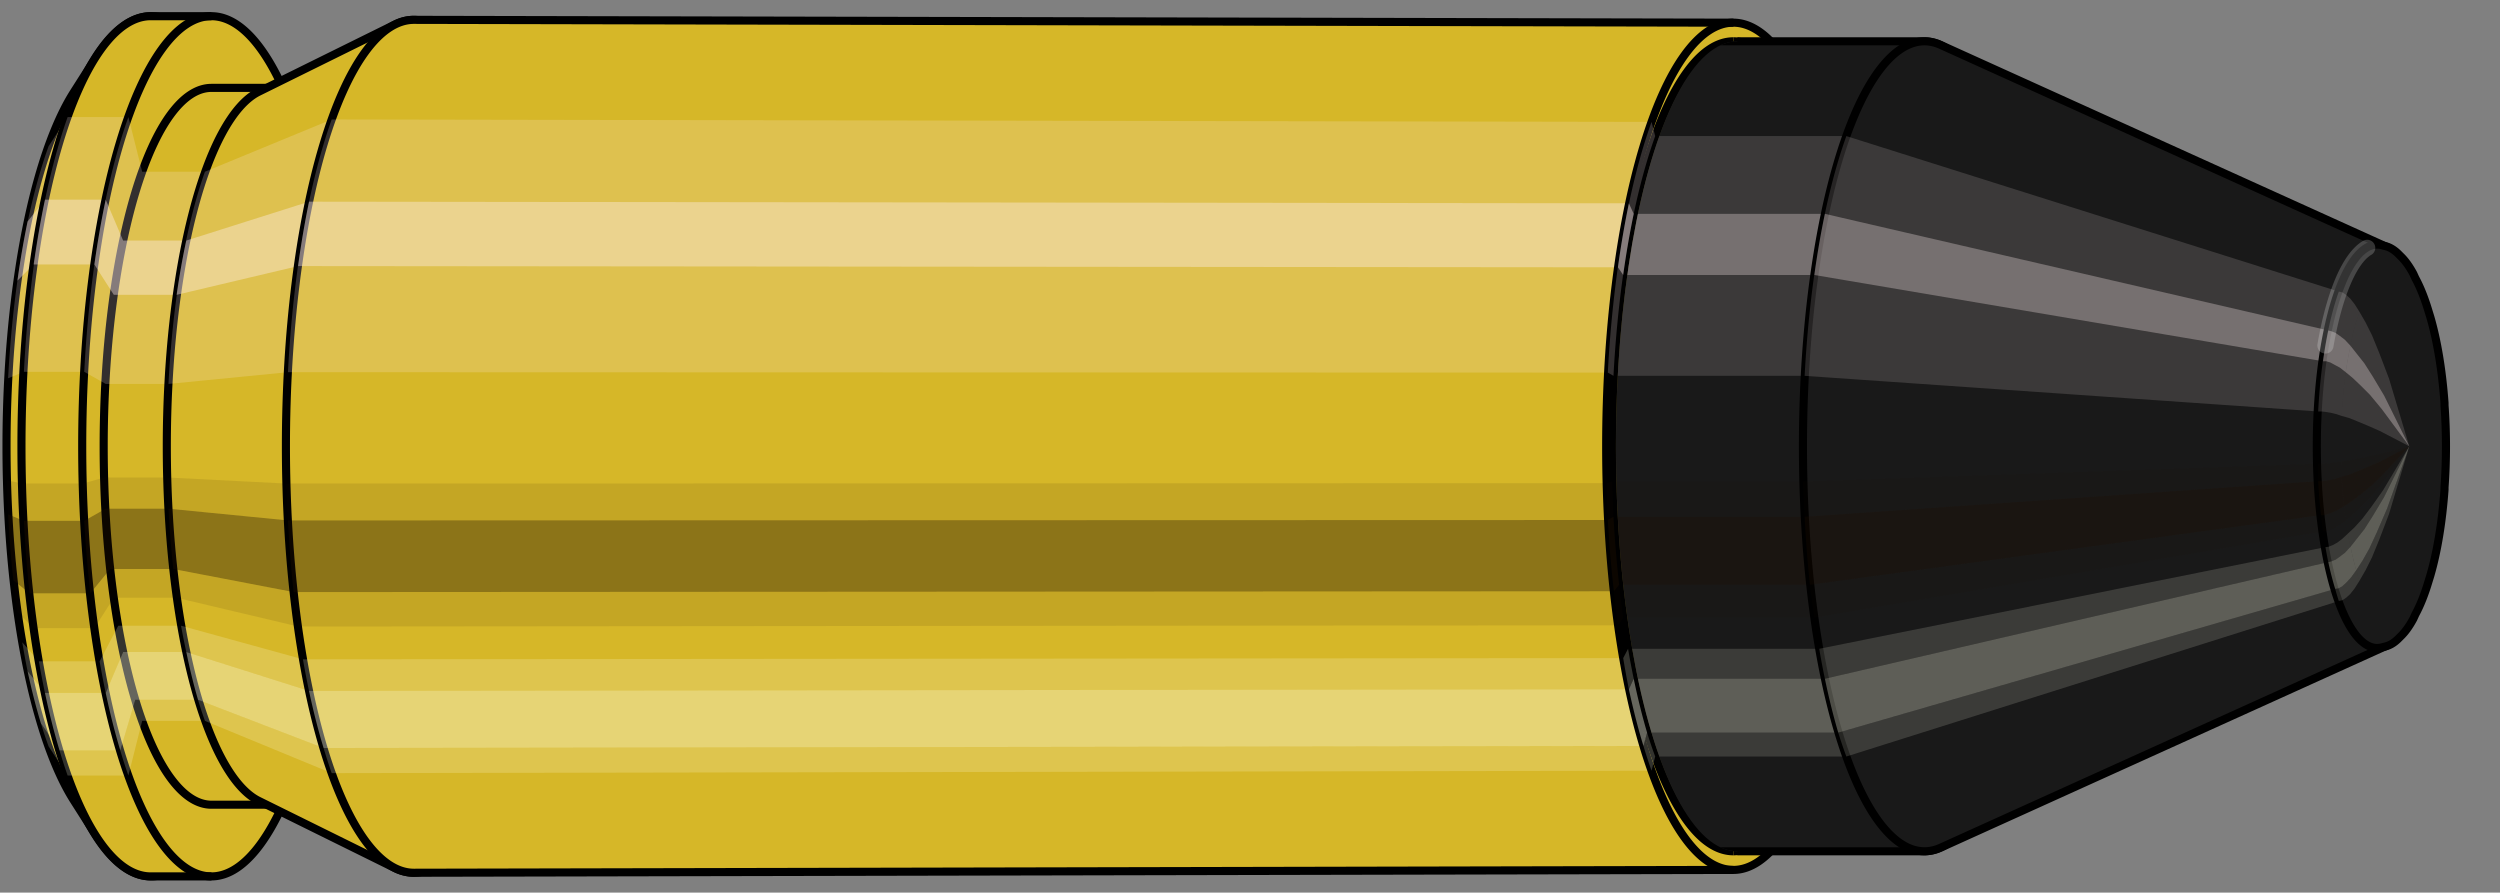
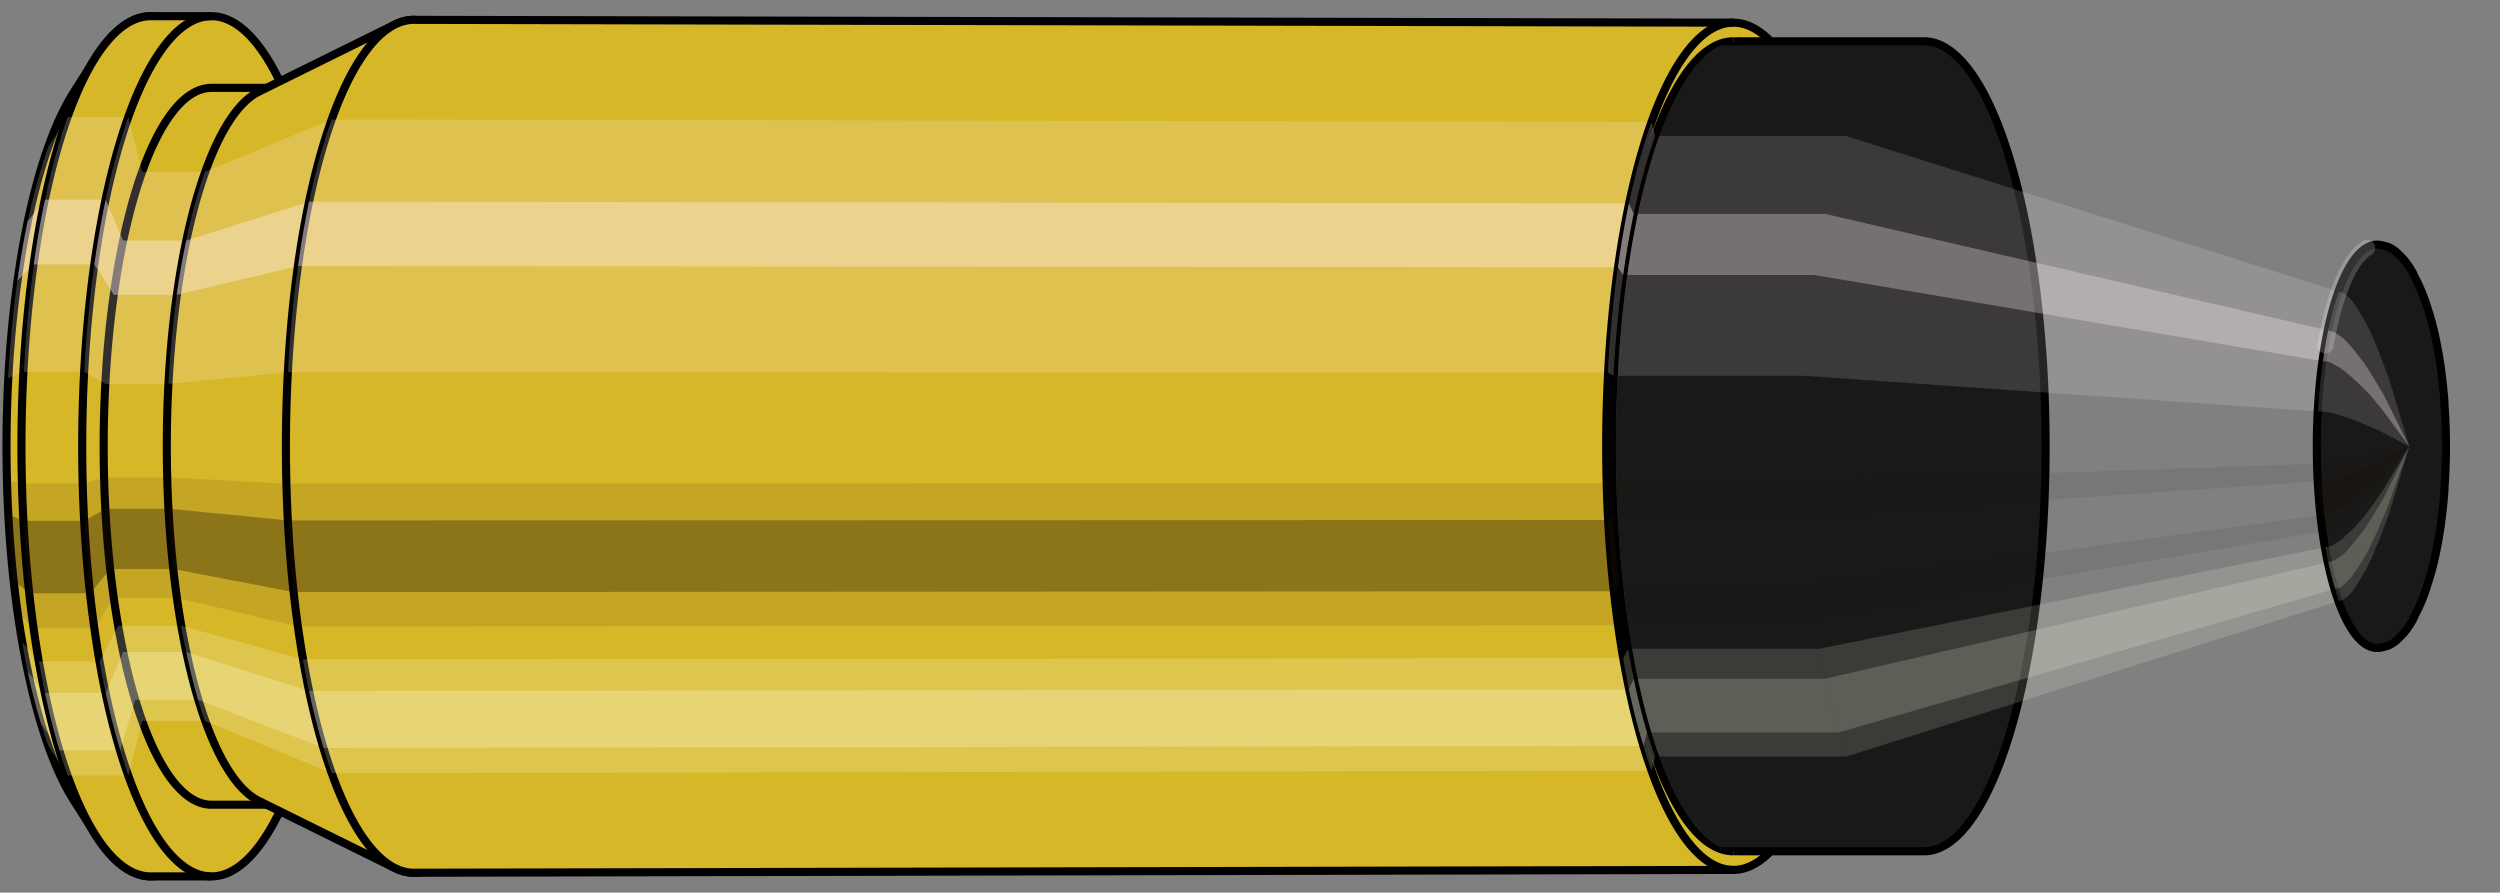
<svg xmlns="http://www.w3.org/2000/svg" viewBox="-0.306 -1.102 6.173 2.204">
  <rect x="-0.306" y="-1.102" width="6.173" height="2.204" fill="#808080" stroke="none" />
  <defs>
    <clipPath id="clip">
      <ellipse style="fill:white;stroke:none" cx="3.984" cy="0" rx="0.3" ry="1" />
      <rect style="fill:white;" x="3.984" y="-2" width="100" height="4" />
    </clipPath>
  </defs>
  <g id="calibersvg">
    <path style="fill:#d6b728;stroke:black;stroke-width:0.02;" d=" M -0.124 -0.874  A 0.29 0.967 0 0 0 -0.124 0.874   L -0.07 0.959  A 0.319 1.062 0 1 0 -0.07 -0.959  L -0.124 -0.874  Z" />
    <path style="fill:#ffefef;opacity:0.2;" d=" M -0.186 -0.741  A 0.29 0.967 0 0 0 -0.286 -0.168   L -0.247 -0.184  A 0.319 1.062 0 0 1 -0.139 -0.813   L -0.186 -0.741  Z " />
    <path style="fill:#ffefef;opacity:0.4;" d=" M -0.238 -0.555  A 0.29 0.967 0 0 0 -0.263 -0.409   L -0.223 -0.449  A 0.319 1.062 0 0 1 -0.195 -0.609   L -0.238 -0.555  Z " />
    <path style="fill:#201000;opacity:0.1;" d=" M -0.289 0.084  A 0.29 0.967 0 0 0 -0.286 0.168   L -0.247 0.184  A 0.319 1.062 0 0 1 -0.251 0.092   L -0.289 0.084  Z " />
    <path style="fill:#201000;opacity:0.4;" d=" M -0.286 0.168  A 0.29 0.967 0 0 0 -0.273 0.331   L -0.233 0.363  A 0.319 1.062 0 0 1 -0.247 0.184   L -0.286 0.168  Z " />
    <path style="fill:#201000;opacity:0.1;" d=" M -0.273 0.331  A 0.29 0.967 0 0 0 -0.263 0.409   L -0.223 0.449  A 0.319 1.062 0 0 1 -0.233 0.363   L -0.273 0.331  Z " />
    <path style="fill:#ffffe8;opacity:0.2;" d=" M -0.251 0.484  A 0.29 0.967 0 0 0 -0.238 0.555   L -0.195 0.609  A 0.319 1.062 0 0 1 -0.21 0.531   L -0.251 0.484  Z " />
    <path style="fill:#ffffe8;opacity:0.4;" d=" M -0.238 0.555  A 0.29 0.967 0 0 0 -0.205 0.684   L -0.159 0.751  A 0.319 1.062 0 0 1 -0.195 0.609   L -0.238 0.555  Z " />
    <path style="fill:#ffffe8;opacity:0.2;" d=" M -0.205 0.684  A 0.29 0.967 0 0 0 -0.186 0.741   L -0.139 0.813  A 0.319 1.062 0 0 1 -0.159 0.751   L -0.205 0.684  Z " />
    <path style="fill:#d6b728;stroke:black;stroke-width:0.02;" d=" M 0.066 -1.062  A 0.319 1.062 0 0 0 0.066 1.062   L 0.216 1.062  A 0.319 1.062 0 0 0 0.216 -1.062  L 0.066 -1.062  Z " />
    <path style="fill:#ffefef;opacity:0.2;" d=" M -0.139 -0.813  A 0.319 1.062 0 0 0 -0.247 -0.184   L -0.098 -0.184  A 0.319 1.062 0 0 1 0.011 -0.813   L -0.139 -0.813  Z " />
    <path style="fill:#ffefef;opacity:0.4;" d=" M -0.195 -0.609  A 0.319 1.062 0 0 0 -0.223 -0.449   L -0.073 -0.449  A 0.319 1.062 0 0 1 -0.045 -0.609   L -0.195 -0.609  Z " />
    <path style="fill:#201000;opacity:0.1;" d=" M -0.251 0.092  A 0.319 1.062 0 0 0 -0.247 0.184   L -0.098 0.184  A 0.319 1.062 0 0 1 -0.101 0.092   L -0.251 0.092  Z " />
    <path style="fill:#201000;opacity:0.4;" d=" M -0.247 0.184  A 0.319 1.062 0 0 0 -0.233 0.363   L -0.083 0.363  A 0.319 1.062 0 0 1 -0.098 0.184   L -0.247 0.184  Z " />
    <path style="fill:#201000;opacity:0.1;" d=" M -0.233 0.363  A 0.319 1.062 0 0 0 -0.223 0.449   L -0.073 0.449  A 0.319 1.062 0 0 1 -0.083 0.363   L -0.233 0.363  Z " />
    <path style="fill:#ffffe8;opacity:0.2;" d=" M -0.21 0.531  A 0.319 1.062 0 0 0 -0.195 0.609   L -0.045 0.609  A 0.319 1.062 0 0 1 -0.06 0.531   L -0.21 0.531  Z " />
    <path style="fill:#ffffe8;opacity:0.4;" d=" M -0.195 0.609  A 0.319 1.062 0 0 0 -0.159 0.751   L -0.009 0.751  A 0.319 1.062 0 0 1 -0.045 0.609   L -0.195 0.609  Z " />
    <path style="fill:#ffffe8;opacity:0.2;" d=" M -0.159 0.751  A 0.319 1.062 0 0 0 -0.139 0.813   L 0.011 0.813  A 0.319 1.062 0 0 1 -0.009 0.751   L -0.159 0.751  Z " />
    <path style="fill:#d6b728;stroke:black;stroke-width:0.02;" d=" M 0.216 -0.885  A 0.266 0.885 0 0 0 0.216 0.885   L 0.371 0.885  A 0.266 0.885 0 0 0 0.371 -0.885  L 0.216 -0.885  Z " />
    <path style="fill:none;stroke:black;stroke-width:0.02;" d=" M 0.216 -1.062  A 0.319 1.062 0 0 0 0.216 1.062 " />
    <path style="fill:#ffefef;opacity:0.2;" d=" M 0.011 -0.813  A 0.319 1.062 0 0 0 -0.098 -0.184   L -0.045 -0.154  L 0.11 -0.154  A 0.266 0.885 0 0 1 0.2 -0.678   L 0.045 -0.678  L 0.011 -0.813  Z " />
    <path style="fill:#ffefef;opacity:0.4;" d=" M -0.045 -0.609  A 0.319 1.062 0 0 0 -0.073 -0.449   L -0.025 -0.374  L 0.13 -0.374  A 0.266 0.885 0 0 1 0.154 -0.508   L -0.002 -0.508  L -0.045 -0.609  Z " />
    <path style="fill:#201000;opacity:0.1;" d=" M -0.101 0.092  A 0.319 1.062 0 0 0 -0.098 0.184   L -0.045 0.154  L 0.11 0.154  A 0.266 0.885 0 0 1 0.107 0.077   L -0.049 0.077  L -0.101 0.092  Z " />
    <path style="fill:#201000;opacity:0.4;" d=" M -0.098 0.184  A 0.319 1.062 0 0 0 -0.083 0.363   L -0.034 0.303  L 0.122 0.303  A 0.266 0.885 0 0 1 0.11 0.154   L -0.045 0.154  L -0.098 0.184  Z " />
    <path style="fill:#201000;opacity:0.1;" d=" M -0.083 0.363  A 0.319 1.062 0 0 0 -0.073 0.449   L -0.025 0.374  L 0.13 0.374  A 0.266 0.885 0 0 1 0.122 0.303   L -0.034 0.303  L -0.083 0.363  Z " />
    <path style="fill:#ffffe8;opacity:0.2;" d=" M -0.06 0.531  A 0.319 1.062 0 0 0 -0.045 0.609   L -0.002 0.508  L 0.154 0.508  A 0.266 0.885 0 0 1 0.141 0.443   L -0.014 0.443  L -0.06 0.531  Z " />
    <path style="fill:#ffffe8;opacity:0.4;" d=" M -0.045 0.609  A 0.319 1.062 0 0 0 -0.009 0.751   L 0.028 0.626  L 0.183 0.626  A 0.266 0.885 0 0 1 0.154 0.508   L -0.002 0.508  L -0.045 0.609  Z " />
    <path style="fill:#ffffe8;opacity:0.2;" d=" M -0.009 0.751  A 0.319 1.062 0 0 0 0.011 0.813   L 0.045 0.678  L 0.2 0.678  A 0.266 0.885 0 0 1 0.183 0.626   L 0.028 0.626  L -0.009 0.751  Z " />
    <path style="fill:#d6b728;stroke:black;stroke-width:0.02;" d=" M 0.332 -0.875  A 0.266 0.885 0 0 0 0.332 0.875   L 0.67 1.042  A 0.316 1.053 0 1 0 0.67 -1.042  L 0.332 -0.875  Z " />
    <path style="fill:#ffefef;opacity:0.2;" d=" M 0.2 -0.678  A 0.266 0.885 0 0 0 0.11 -0.154   L 0.405 -0.183  A 0.316 1.053 0 0 1 0.513 -0.807   L 0.2 -0.678  Z " />
    <path style="fill:#ffefef;opacity:0.4;" d=" M 0.154 -0.508  A 0.266 0.885 0 0 0 0.13 -0.374   L 0.43 -0.445  A 0.316 1.053 0 0 1 0.457 -0.604   L 0.154 -0.508  Z " />
    <path style="fill:#201000;opacity:0.1;" d=" M 0.107 0.077  A 0.266 0.885 0 0 0 0.11 0.154   L 0.405 0.183  A 0.316 1.053 0 0 1 0.401 0.092   L 0.107 0.077  Z " />
    <path style="fill:#201000;opacity:0.4;" d=" M 0.11 0.154  A 0.266 0.885 0 0 0 0.122 0.303   L 0.419 0.36  A 0.316 1.053 0 0 1 0.405 0.183   L 0.11 0.154  Z " />
    <path style="fill:#201000;opacity:0.1;" d=" M 0.122 0.303  A 0.266 0.885 0 0 0 0.13 0.374   L 0.43 0.445  A 0.316 1.053 0 0 1 0.419 0.36   L 0.122 0.303  Z " />
    <path style="fill:#ffffe8;opacity:0.2;" d=" M 0.141 0.443  A 0.266 0.885 0 0 0 0.154 0.508   L 0.457 0.604  A 0.316 1.053 0 0 1 0.442 0.526   L 0.141 0.443  Z " />
    <path style="fill:#ffffe8;opacity:0.4;" d=" M 0.154 0.508  A 0.266 0.885 0 0 0 0.183 0.626   L 0.493 0.745  A 0.316 1.053 0 0 1 0.457 0.604   L 0.154 0.508  Z " />
    <path style="fill:#ffffe8;opacity:0.2;" d=" M 0.183 0.626  A 0.266 0.885 0 0 0 0.2 0.678   L 0.513 0.807  A 0.316 1.053 0 0 1 0.493 0.745   L 0.183 0.626  Z " />
    <path style="fill:#d6b728;stroke:black;stroke-width:0.02;" d=" M 0.716 -1.053  A 0.316 1.053 0 1 0 0.716 1.053   L 3.974 1.046  A 0.314 1.046 0 0 0 3.974 -1.046  L 0.716 -1.053  Z " />
    <path style="fill:#ffefef;opacity:0.2;" d=" M 0.513 -0.807  A 0.316 1.053 0 0 0 0.405 -0.183   L 3.664 -0.182  A 0.314 1.046 0 0 1 3.772 -0.801   L 0.513 -0.807  Z " />
    <path style="fill:#ffefef;opacity:0.4;" d=" M 0.457 -0.604  A 0.316 1.053 0 0 0 0.43 -0.445   L 3.689 -0.442  A 0.314 1.046 0 0 1 3.716 -0.6   L 0.457 -0.604  Z " />
    <path style="fill:#201000;opacity:0.1;" d=" M 0.401 0.092  A 0.316 1.053 0 0 0 0.405 0.183   L 3.664 0.182  A 0.314 1.046 0 0 1 3.661 0.091   L 0.401 0.092  Z " />
    <path style="fill:#201000;opacity:0.4;" d=" M 0.405 0.183  A 0.316 1.053 0 0 0 0.419 0.36   L 3.679 0.358  A 0.314 1.046 0 0 1 3.664 0.182   L 0.405 0.183  Z " />
    <path style="fill:#201000;opacity:0.1;" d=" M 0.419 0.36  A 0.316 1.053 0 0 0 0.43 0.445   L 3.689 0.442  A 0.314 1.046 0 0 1 3.679 0.358   L 0.419 0.36  Z " />
    <path style="fill:#ffffe8;opacity:0.2;" d=" M 0.442 0.526  A 0.316 1.053 0 0 0 0.457 0.604   L 3.716 0.6  A 0.314 1.046 0 0 1 3.702 0.523   L 0.442 0.526  Z " />
    <path style="fill:#ffffe8;opacity:0.4;" d=" M 0.457 0.604  A 0.316 1.053 0 0 0 0.493 0.745   L 3.752 0.74  A 0.314 1.046 0 0 1 3.716 0.6   L 0.457 0.604  Z " />
    <path style="fill:#ffffe8;opacity:0.2;" d=" M 0.493 0.745  A 0.316 1.053 0 0 0 0.513 0.807   L 3.772 0.801  A 0.314 1.046 0 0 1 3.752 0.74   L 0.493 0.745  Z " />
    <ellipse style="fill:black;opacity:0.7;" cx="3.974" cy="0" rx="0.3" ry="1" />
    <path style="fill:none;stroke:black;stroke-width:0.02" d=" M 3.974 1  A 0.3 1 0 0 0 3.974 -1 " />
    <path style="fill:none;stroke:black;stroke-width:0.02;" d=" M 3.974 -1.046  A 0.314 1.046 0 0 0 3.974 1.046 " />
    <path style="fill:none;stroke:black;stroke-width:0.02;" d=" M 3.974 -1  A 0.3 1 0 0 0 3.974 1 " />
    <path style="fill:#ffefef;opacity:0.2;" d=" M 3.772 -0.801  A 0.314 1.046 0 0 0 3.664 -0.182   L 3.678 -0.174  A 0.3 1 0 0 1 3.781 -0.766   L 3.772 -0.801  Z " />
    <path style="fill:#ffefef;opacity:0.4;" d=" M 3.716 -0.6  A 0.314 1.046 0 0 0 3.689 -0.442   L 3.702 -0.423  A 0.3 1 0 0 1 3.728 -0.574   L 3.716 -0.6  Z " />
    <path style="fill:#201000;opacity:0.1;" d=" M 3.661 0.091  A 0.314 1.046 0 0 0 3.664 0.182   L 3.678 0.174  A 0.3 1 0 0 1 3.675 0.087   L 3.661 0.091  Z " />
    <path style="fill:#201000;opacity:0.4;" d=" M 3.664 0.182  A 0.314 1.046 0 0 0 3.679 0.358   L 3.692 0.342  A 0.3 1 0 0 1 3.678 0.174   L 3.664 0.182  Z " />
    <path style="fill:#201000;opacity:0.1;" d=" M 3.679 0.358  A 0.314 1.046 0 0 0 3.689 0.442   L 3.702 0.423  A 0.3 1 0 0 1 3.692 0.342   L 3.679 0.358  Z " />
    <path style="fill:#ffffe8;opacity:0.2;" d=" M 3.702 0.523  A 0.314 1.046 0 0 0 3.716 0.6   L 3.728 0.574  A 0.3 1 0 0 1 3.714 0.5   L 3.702 0.523  Z " />
    <path style="fill:#ffffe8;opacity:0.4;" d=" M 3.716 0.6  A 0.314 1.046 0 0 0 3.752 0.74   L 3.761 0.707  A 0.3 1 0 0 1 3.728 0.574   L 3.716 0.6  Z " />
    <path style="fill:#ffffe8;opacity:0.2;" d=" M 3.752 0.74  A 0.314 1.046 0 0 0 3.772 0.801   L 3.781 0.766  A 0.3 1 0 0 1 3.761 0.707   L 3.752 0.74  Z " />
  </g>
  <g clip-path="url(#clip)">
    <g id="bulletsvg" transform="translate(2.557 0)">
      <path style="fill:#191919;stroke:black;stroke-width:0.02;" d=" M -0.085 -0.819  A 0.26 0.866 0 0 0 -0.085 0.819   L 0.026 0.946  A 0.3 1 0 1 0 0.026 -0.946  L -0.085 -0.819  Z" />
      <path style="fill:#ffefef;opacity:0.151;" d=" M -0.167 -0.663  A 0.26 0.866 0 0 0 -0.256 -0.15   L -0.172 -0.174  A 0.3 1 0 0 1 -0.069 -0.766   L -0.167 -0.663  Z " />
      <path style="fill:#ffefef;opacity:0.301;" d=" M -0.213 -0.497  A 0.26 0.866 0 0 0 -0.235 -0.366   L -0.148 -0.423  A 0.3 1 0 0 1 -0.122 -0.574   L -0.213 -0.497  Z " />
      <path style="fill:#201000;opacity:0.075;" d=" M -0.259 0.075  A 0.26 0.866 0 0 0 -0.256 0.15   L -0.172 0.174  A 0.3 1 0 0 1 -0.175 0.087   L -0.259 0.075  Z " />
      <path style="fill:#201000;opacity:0.301;" d=" M -0.256 0.15  A 0.26 0.866 0 0 0 -0.244 0.296   L -0.159 0.342  A 0.3 1 0 0 1 -0.172 0.174   L -0.256 0.15  Z " />
      <path style="fill:#201000;opacity:0.075;" d=" M -0.244 0.296  A 0.26 0.866 0 0 0 -0.235 0.366   L -0.148 0.423  A 0.3 1 0 0 1 -0.159 0.342   L -0.244 0.296  Z " />
      <path style="fill:#ffffe8;opacity:0.151;" d=" M -0.225 0.433  A 0.26 0.866 0 0 0 -0.213 0.497   L -0.122 0.574  A 0.3 1 0 0 1 -0.136 0.5   L -0.225 0.433  Z " />
      <path style="fill:#ffffe8;opacity:0.301;" d=" M -0.213 0.497  A 0.26 0.866 0 0 0 -0.184 0.612   L -0.089 0.707  A 0.3 1 0 0 1 -0.122 0.574   L -0.213 0.497  Z " />
      <path style="fill:#ffffe8;opacity:0.151;" d=" M -0.184 0.612  A 0.26 0.866 0 0 0 -0.167 0.663   L -0.069 0.766  A 0.3 1 0 0 1 -0.089 0.707   L -0.184 0.612  Z " />
      <path style="fill:#191919;stroke:black;stroke-width:0.02;" d=" M 0.123 -1  A 0.3 1 0 0 0 0.123 1   L 1.888 1  A 0.3 1 0 0 0 1.888 -1  L 0.123 -1  Z " />
      <path style="fill:#ffefef;opacity:0.151;" d=" M -0.069 -0.766  A 0.3 1 0 0 0 -0.172 -0.174   L 1.593 -0.174  A 0.3 1 0 0 1 1.696 -0.766   L -0.069 -0.766  Z " />
      <path style="fill:#ffefef;opacity:0.301;" d=" M -0.122 -0.574  A 0.3 1 0 0 0 -0.148 -0.423   L 1.617 -0.423  A 0.3 1 0 0 1 1.643 -0.574   L -0.122 -0.574  Z " />
      <path style="fill:#201000;opacity:0.075;" d=" M -0.175 0.087  A 0.3 1 0 0 0 -0.172 0.174   L 1.593 0.174  A 0.3 1 0 0 1 1.589 0.087   L -0.175 0.087  Z " />
-       <path style="fill:#201000;opacity:0.301;" d=" M -0.172 0.174  A 0.3 1 0 0 0 -0.159 0.342   L 1.606 0.342  A 0.3 1 0 0 1 1.593 0.174   L -0.172 0.174  Z " />
      <path style="fill:#201000;opacity:0.075;" d=" M -0.159 0.342  A 0.3 1 0 0 0 -0.148 0.423   L 1.617 0.423  A 0.3 1 0 0 1 1.606 0.342   L -0.159 0.342  Z " />
      <path style="fill:#ffffe8;opacity:0.151;" d=" M -0.136 0.5  A 0.3 1 0 0 0 -0.122 0.574   L 1.643 0.574  A 0.3 1 0 0 1 1.629 0.5   L -0.136 0.5  Z " />
      <path style="fill:#ffffe8;opacity:0.301;" d=" M -0.122 0.574  A 0.3 1 0 0 0 -0.089 0.707   L 1.676 0.707  A 0.3 1 0 0 1 1.643 0.574   L -0.122 0.574  Z " />
      <path style="fill:#ffffe8;opacity:0.151;" d=" M -0.089 0.707  A 0.3 1 0 0 0 -0.069 0.766   L 1.696 0.766  A 0.3 1 0 0 1 1.676 0.707   L -0.089 0.707  Z " />
-       <path style="fill:#191919;stroke:black;stroke-width:0.02;" d=" M 1.929 -0.991  A 0.3 1 0 1 0 1.929 0.991   L 3.029 0.493  A 0.149 0.498 0 0 0 3.029 -0.493  L 1.929 -0.991  Z " />
      <path style="fill:#ffefef;opacity:0.151;" d=" M 1.696 -0.766  A 0.3 1 0 0 0 1.593 -0.174   L 2.861 -0.086  A 0.149 0.498 0 0 1 2.912 -0.382   L 1.696 -0.766  Z " />
      <path style="fill:#ffefef;opacity:0.301;" d=" M 1.643 -0.574  A 0.3 1 0 0 0 1.617 -0.423   L 2.873 -0.21  A 0.149 0.498 0 0 1 2.886 -0.286   L 1.643 -0.574  Z " />
      <path style="fill:#201000;opacity:0.075;" d=" M 1.589 0.087  A 0.3 1 0 0 0 1.593 0.174   L 2.861 0.086  A 0.149 0.498 0 0 1 2.86 0.043   L 1.589 0.087  Z " />
-       <path style="fill:#201000;opacity:0.301;" d=" M 1.593 0.174  A 0.3 1 0 0 0 1.606 0.342   L 2.868 0.17  A 0.149 0.498 0 0 1 2.861 0.086   L 1.593 0.174  Z " />
      <path style="fill:#201000;opacity:0.075;" d=" M 1.606 0.342  A 0.3 1 0 0 0 1.617 0.423   L 2.873 0.21  A 0.149 0.498 0 0 1 2.868 0.17   L 1.606 0.342  Z " />
      <path style="fill:#ffffe8;opacity:0.151;" d=" M 1.629 0.5  A 0.3 1 0 0 0 1.643 0.574   L 2.886 0.286  A 0.149 0.498 0 0 1 2.879 0.249   L 1.629 0.5  Z " />
      <path style="fill:#ffffe8;opacity:0.301;" d=" M 1.643 0.574  A 0.3 1 0 0 0 1.676 0.707   L 2.903 0.352  A 0.149 0.498 0 0 1 2.886 0.286   L 1.643 0.574  Z " />
      <path style="fill:#ffffe8;opacity:0.151;" d=" M 1.676 0.707  A 0.3 1 0 0 0 1.696 0.766   L 2.912 0.382  A 0.149 0.498 0 0 1 2.903 0.352   L 1.676 0.707  Z " />
      <path style="fill:#191919;stroke:black;stroke-width:0.02;" d=" M 3.02 -0.496  A 0.149 0.498 0 1 0 3.02 0.496   L 3.028 0.494  A 0.149 0.496 0 0 0 3.058 0.476  L 3.065 0.469  A 0.147 0.489 0 0 0 3.096 0.426  L 3.101 0.415  A 0.143 0.476 0 0 0 3.134 0.332  L 3.138 0.319  A 0.137 0.458 0 0 0 3.173 0.107  L 3.173 0.101  A 0.13 0.433 0 0 0 3.173 -0.101  L 3.173 -0.107  A 0.137 0.458 0 0 0 3.138 -0.319  L 3.134 -0.332  A 0.143 0.476 0 0 0 3.101 -0.415  L 3.096 -0.426  A 0.147 0.489 0 0 0 3.065 -0.469  L 3.058 -0.476  A 0.149 0.496 0 0 0 3.028 -0.494  L 3.02 -0.496  Z " />
      <path style="fill:#ffefef;opacity:0.151;" d=" M 2.912 -0.382  A 0.149 0.498 0 0 0 2.861 -0.086   L 2.87 -0.086  L 2.879 -0.085  L 2.891 -0.083  L 2.904 -0.08  L 2.919 -0.075  A 0.13 0.433 0 0 1 2.963 -0.332   L 2.951 -0.351  L 2.94 -0.365  L 2.93 -0.374  L 2.921 -0.38  L 2.912 -0.382  Z " />
      <path style="fill:#ffefef;opacity:0.301;" d=" M 2.886 -0.286  A 0.149 0.498 0 0 0 2.873 -0.21   L 2.881 -0.21  L 2.891 -0.207  L 2.902 -0.201  L 2.915 -0.194  L 2.929 -0.183  A 0.13 0.433 0 0 1 2.941 -0.248   L 2.927 -0.263  L 2.914 -0.273  L 2.904 -0.28  L 2.894 -0.284  L 2.886 -0.286  Z " />
      <path style="fill:#201000;opacity:0.075;" d=" M 2.86 0.043  A 0.149 0.498 0 0 0 2.861 0.086   L 2.87 0.086  L 2.879 0.085  L 2.891 0.083  L 2.904 0.08  L 2.919 0.075  A 0.13 0.433 0 0 1 2.918 0.038   L 2.902 0.04  L 2.889 0.042  L 2.878 0.043  L 2.868 0.043  L 2.86 0.043  Z " />
      <path style="fill:#201000;opacity:0.301;" d=" M 2.861 0.086  A 0.149 0.498 0 0 0 2.868 0.17   L 2.876 0.17  L 2.886 0.167  L 2.897 0.163  L 2.91 0.157  L 2.925 0.148  A 0.13 0.433 0 0 1 2.919 0.075   L 2.904 0.08  L 2.891 0.083  L 2.879 0.085  L 2.87 0.086  L 2.861 0.086  Z " />
      <path style="fill:#201000;opacity:0.075;" d=" M 2.868 0.17  A 0.149 0.498 0 0 0 2.873 0.21   L 2.881 0.21  L 2.891 0.207  L 2.902 0.201  L 2.915 0.194  L 2.929 0.183  A 0.13 0.433 0 0 1 2.925 0.148   L 2.91 0.157  L 2.897 0.163  L 2.886 0.167  L 2.876 0.17  L 2.868 0.17  Z " />
      <path style="fill:#ffffe8;opacity:0.151;" d=" M 2.879 0.249  A 0.149 0.498 0 0 0 2.886 0.286   L 2.894 0.284  L 2.904 0.28  L 2.914 0.273  L 2.927 0.263  L 2.941 0.248  A 0.13 0.433 0 0 1 2.934 0.216   L 2.92 0.229  L 2.908 0.238  L 2.897 0.244  L 2.887 0.248  L 2.879 0.249  Z " />
      <path style="fill:#ffffe8;opacity:0.301;" d=" M 2.886 0.286  A 0.149 0.498 0 0 0 2.903 0.352   L 2.911 0.351  L 2.92 0.346  L 2.93 0.337  L 2.942 0.324  L 2.955 0.306  A 0.13 0.433 0 0 1 2.941 0.248   L 2.927 0.263  L 2.914 0.273  L 2.904 0.28  L 2.894 0.284  L 2.886 0.286  Z " />
      <path style="fill:#ffffe8;opacity:0.151;" d=" M 2.903 0.352  A 0.149 0.498 0 0 0 2.912 0.382   L 2.921 0.38  L 2.93 0.374  L 2.94 0.365  L 2.951 0.351  L 2.963 0.332  A 0.13 0.433 0 0 1 2.955 0.306   L 2.942 0.324  L 2.93 0.337  L 2.92 0.346  L 2.911 0.351  L 2.903 0.352  Z " />
      <path style="fill:#ffefef;opacity:0.151;" d=" M 2.963 -0.332  A 0.13 0.433 0 0 0 2.919 -0.075   L 2.937 -0.07  L 2.957 -0.062  L 2.981 -0.052  L 3.013 -0.038  L 3.086 0  A 0 0 0 0 1 3.086 0   L 3.036 -0.167  L 3.012 -0.23  L 2.994 -0.274  L 2.978 -0.306  L 2.963 -0.332  Z " />
      <path style="fill:#ffefef;opacity:0.301;" d=" M 2.941 -0.248  A 0.13 0.433 0 0 0 2.929 -0.183   L 2.946 -0.169  L 2.965 -0.151  L 2.989 -0.127  L 3.018 -0.092  L 3.086 0  A 0 0 0 0 1 3.086 0   L 3.024 -0.125  L 2.996 -0.172  L 2.975 -0.205  L 2.956 -0.229  L 2.941 -0.248  Z " />
      <path style="fill:#201000;opacity:0.075;" d=" M 2.918 0.038  A 0.13 0.433 0 0 0 2.919 0.075   L 2.937 0.07  L 2.957 0.062  L 2.981 0.052  L 3.013 0.038  L 3.086 0  A 0 0 0 0 1 3.086 0   L 3.013 0.019  L 2.98 0.026  L 2.956 0.031  L 2.935 0.035  L 2.918 0.038  Z " />
      <path style="fill:#201000;opacity:0.301;" d=" M 2.919 0.075  A 0.13 0.433 0 0 0 2.925 0.148   L 2.942 0.137  L 2.962 0.122  L 2.986 0.103  L 3.016 0.075  L 3.086 0  A 0 0 0 0 1 3.086 0   L 3.013 0.038  L 2.981 0.052  L 2.957 0.062  L 2.937 0.07  L 2.919 0.075  Z " />
      <path style="fill:#201000;opacity:0.075;" d=" M 2.925 0.148  A 0.13 0.433 0 0 0 2.929 0.183   L 2.946 0.169  L 2.965 0.151  L 2.989 0.127  L 3.018 0.092  L 3.086 0  A 0 0 0 0 1 3.086 0   L 3.016 0.075  L 2.986 0.103  L 2.962 0.122  L 2.942 0.137  L 2.925 0.148  Z " />
      <path style="fill:#ffffe8;opacity:0.151;" d=" M 2.934 0.216  A 0.13 0.433 0 0 0 2.941 0.248   L 2.956 0.229  L 2.975 0.205  L 2.996 0.172  L 3.024 0.125  L 3.086 0  A 0 0 0 0 1 3.086 0   L 3.021 0.109  L 2.992 0.15  L 2.97 0.179  L 2.951 0.2  L 2.934 0.216  Z " />
      <path style="fill:#ffffe8;opacity:0.301;" d=" M 2.941 0.248  A 0.13 0.433 0 0 0 2.955 0.306   L 2.97 0.283  L 2.987 0.253  L 3.006 0.212  L 3.031 0.154  L 3.086 0  A 0 0 0 0 1 3.086 0   L 3.024 0.125  L 2.996 0.172  L 2.975 0.205  L 2.956 0.229  L 2.941 0.248  Z " />
      <path style="fill:#ffffe8;opacity:0.151;" d=" M 2.955 0.306  A 0.13 0.433 0 0 0 2.963 0.332   L 2.978 0.306  L 2.994 0.274  L 3.012 0.23  L 3.036 0.167  L 3.086 0  A 0 0 0 0 1 3.086 0   L 3.031 0.154  L 3.006 0.212  L 2.987 0.253  L 2.97 0.283  L 2.955 0.306  Z " />
      <path style="fill:none;stroke:white;stroke-width:0.04;opacity:0.2;stroke-linecap:round" d=" M 2.982 -0.49  A 0.149 0.498 0 0 0 2.879 -0.249 " />
    </g>
  </g>
</svg>